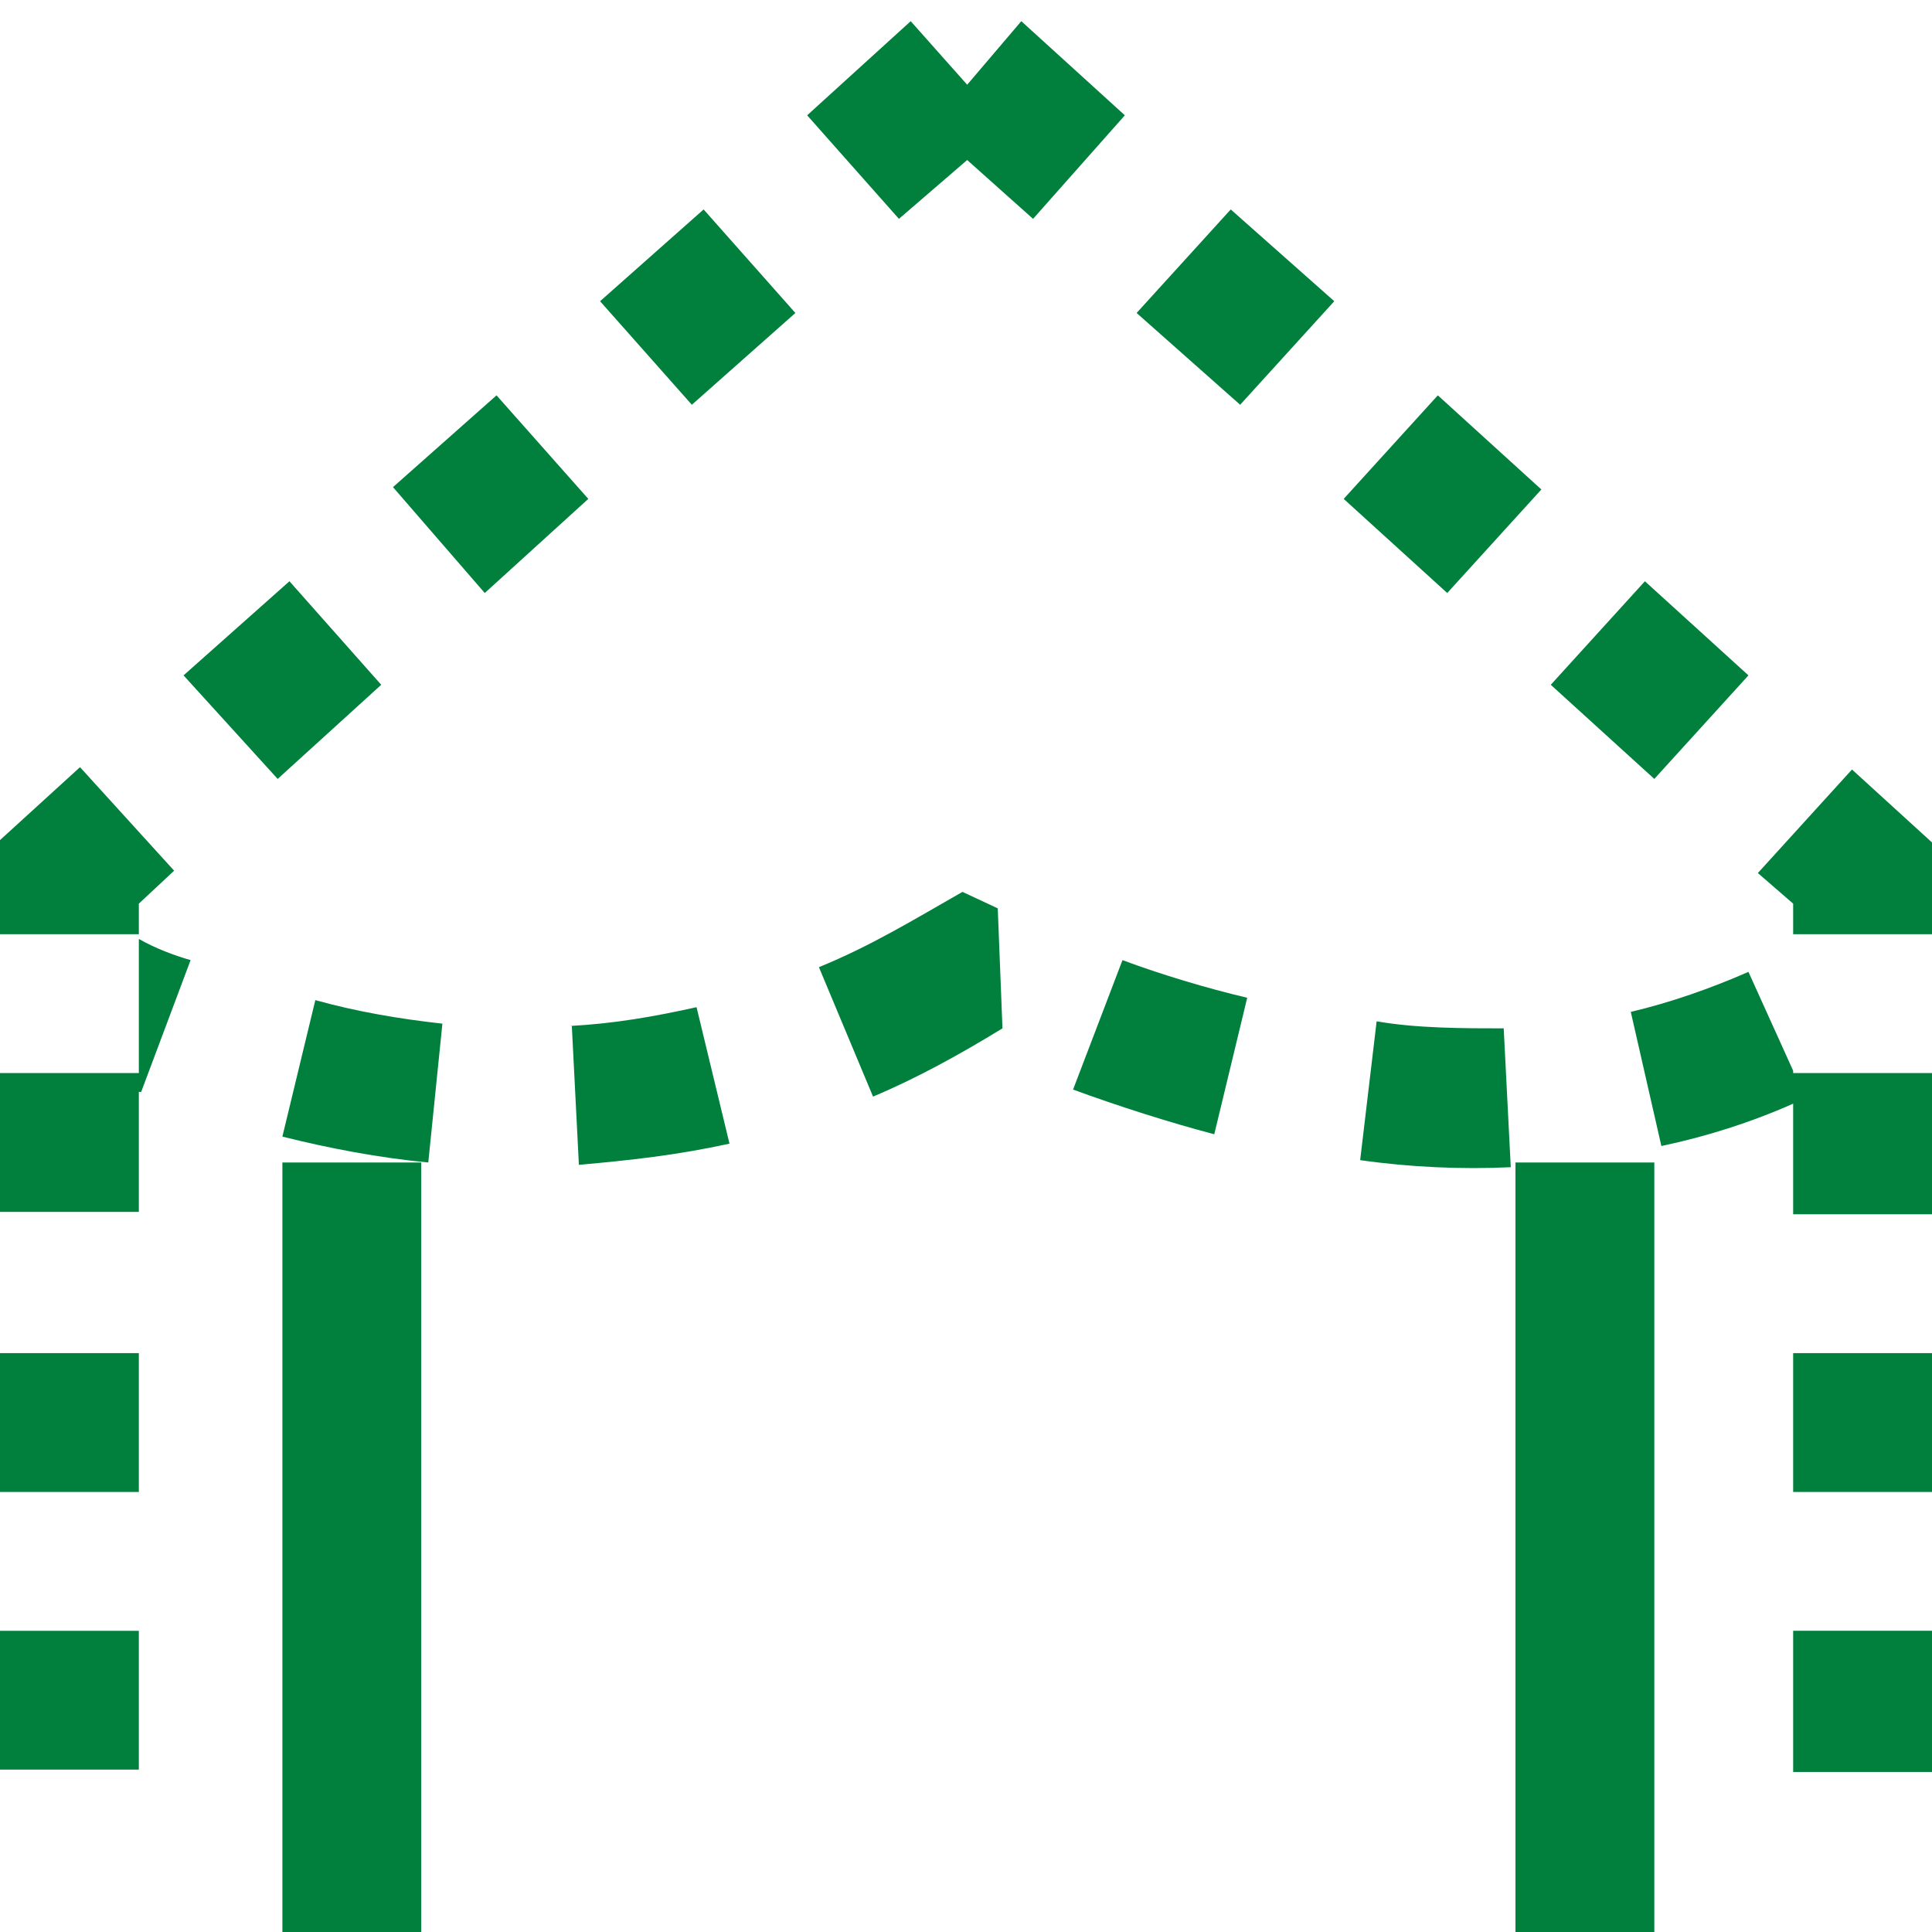
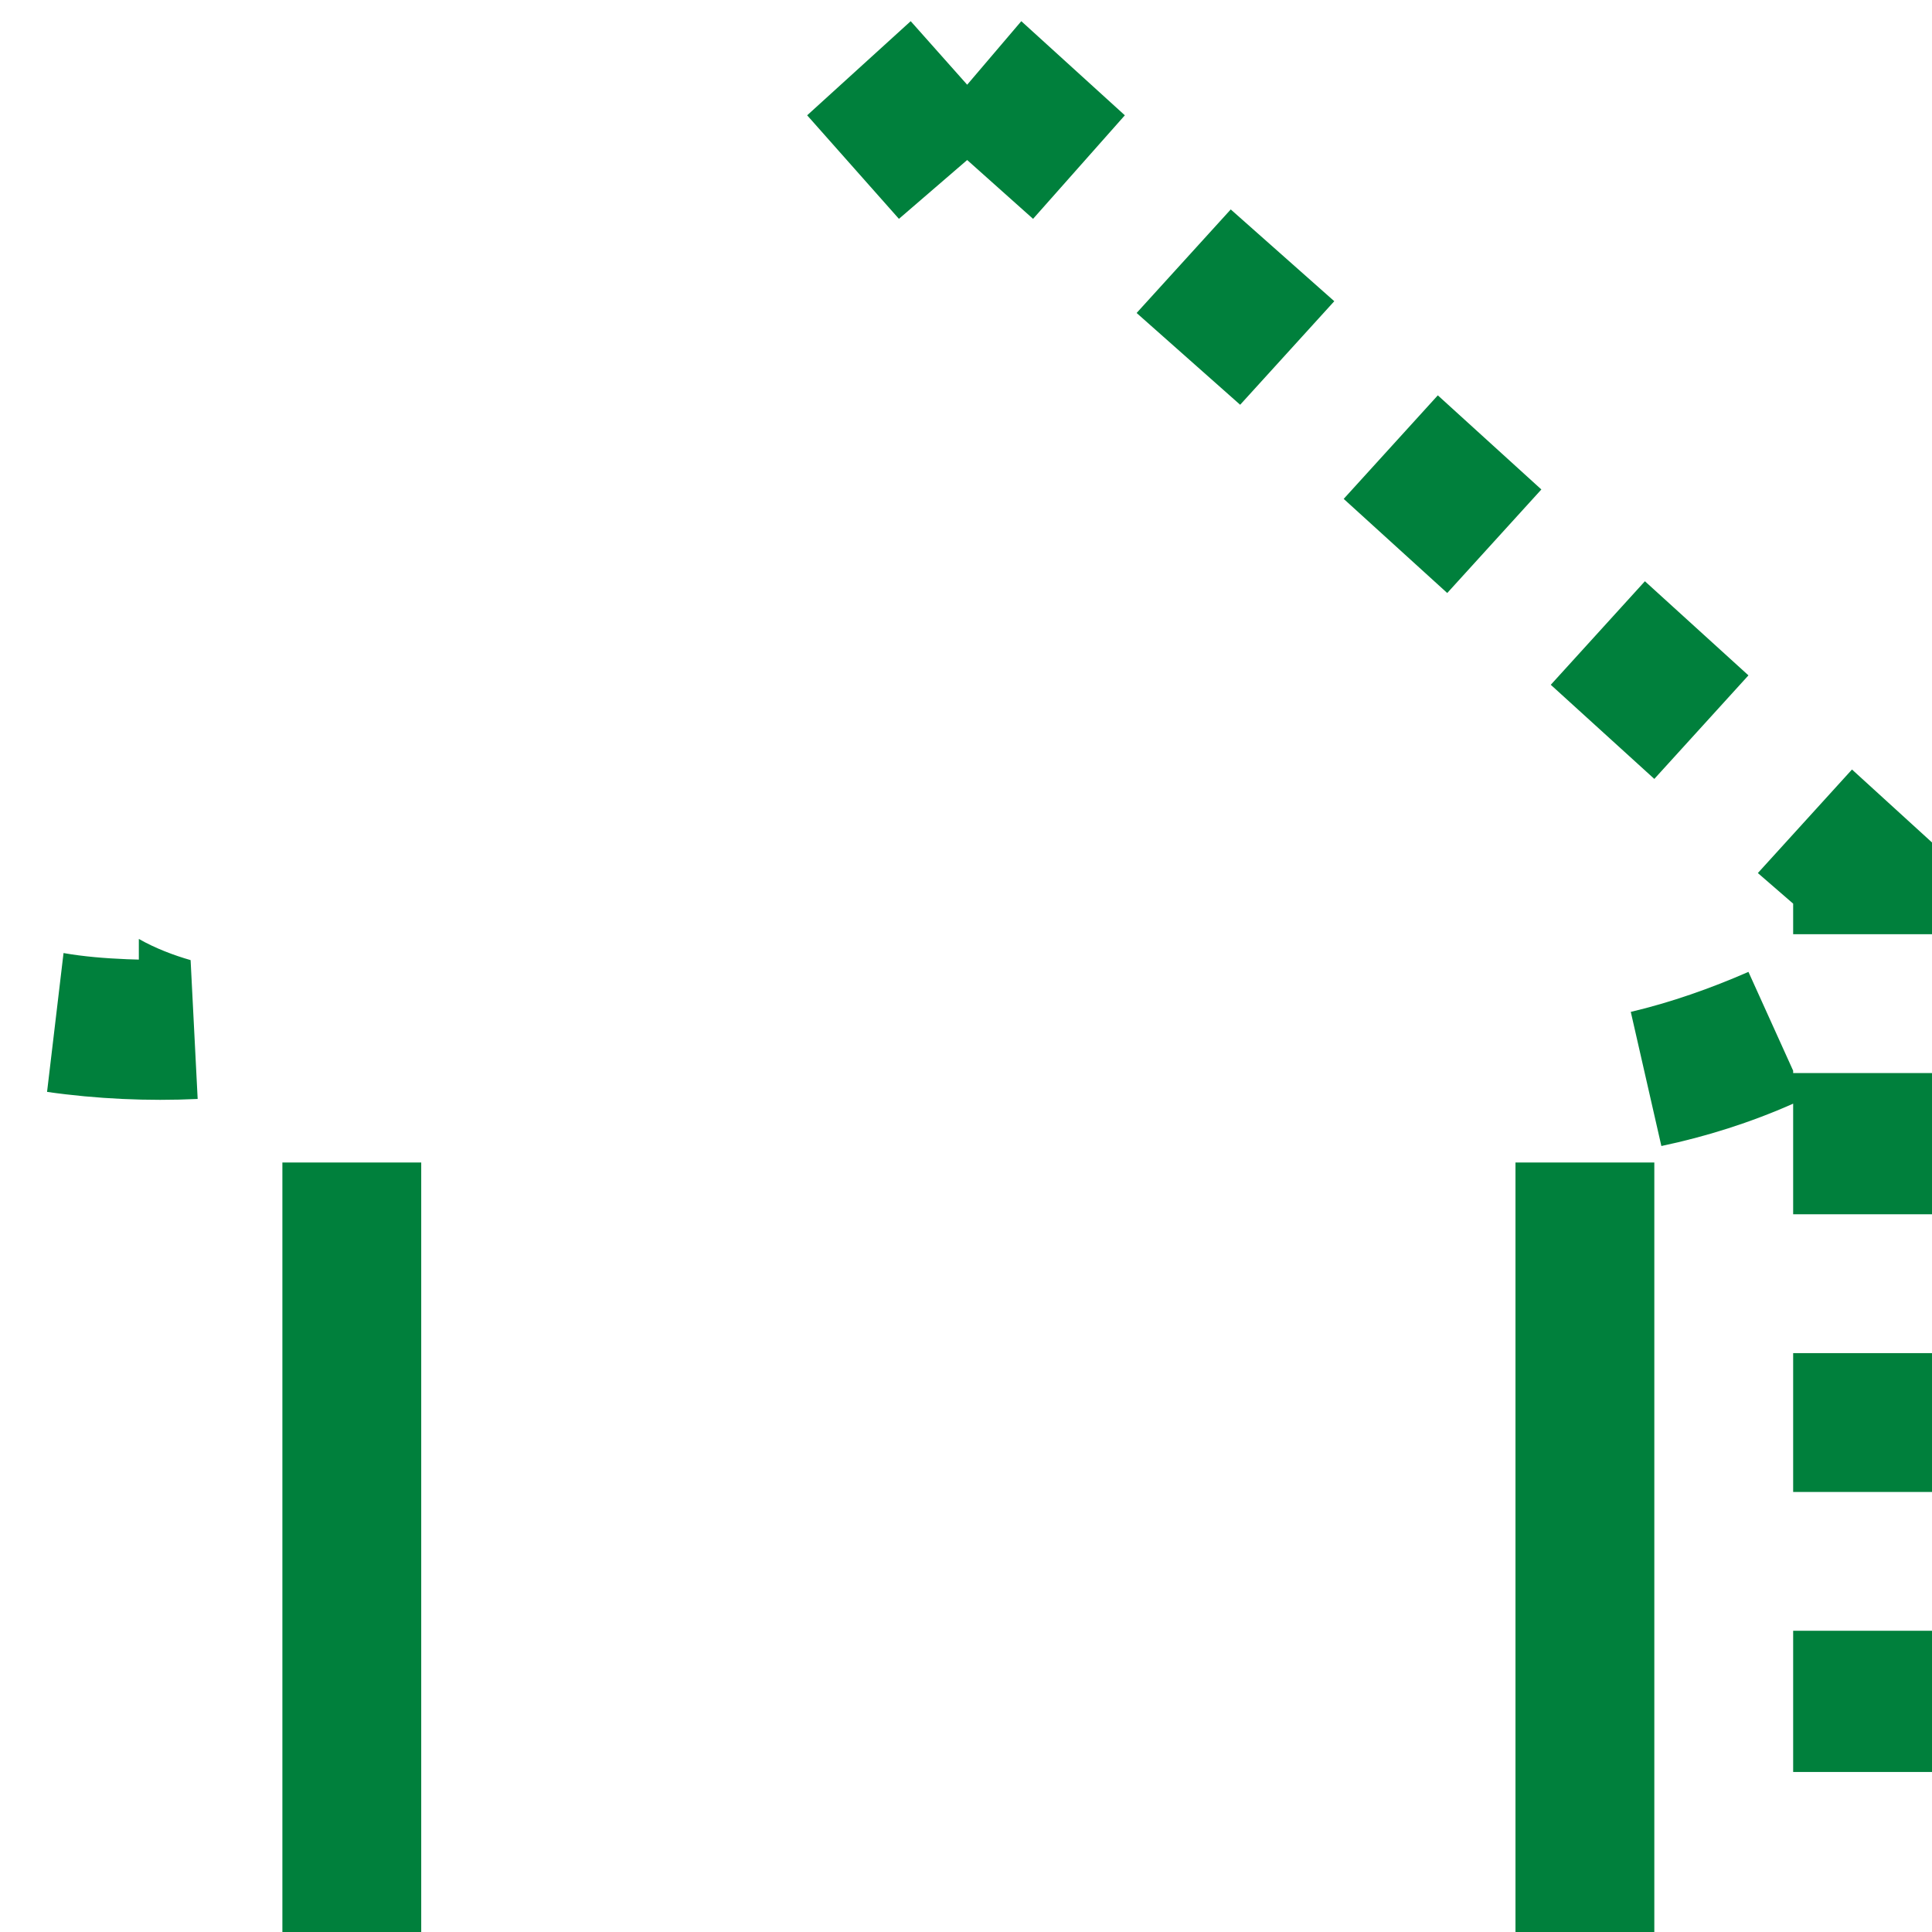
<svg xmlns="http://www.w3.org/2000/svg" xml:space="preserve" width="8.213mm" height="8.213mm" version="1.1" style="shape-rendering:geometricPrecision; text-rendering:geometricPrecision; image-rendering:optimizeQuality; fill-rule:evenodd; clip-rule:evenodd" viewBox="0 0 821 821">
  <defs>
    <style type="text/css">
   
    .fil0 {fill:#00803C;fill-rule:nonzero}
   
  </style>
  </defs>
  <g id="Warstwa_x0020_1">
-     <path class="fil0" d="M703 494l0 327 -59 0 0 -327 59 0zm118 199l-59 0 0 60 59 0 0 -60zm-387 -684l-23 27 -24 -27 -44 40 39 44 29 -25 28 25 39 -44 -44 -40zm89 80l-40 44 44 39 40 -44 -44 -39zm88 79l-40 44 44 40 40 -44 -44 -40zm88 79l-40 44 44 40 40 -44 -44 -40zm88 80l-40 44 15 13 0 13 59 0 0 -39 -34 -31zm34 129l-59 0 0 -1 -19 -42c-16,7 -33,13 -50,17l13 57c19,-4 38,-10 56,-18l0 47 59 0 0 -60zm0 119l-59 0 0 59 59 0 0 -59zm-642 -81l0 327 -59 0 0 -327 59 0zm-98 -86c-7,-2 -15,-5 -22,-9l0 65 1 0 21 -56zm558 29c-17,0 -37,0 -54,-3l-7 59c21,3 43,4 64,3l-3 -59zm-109 -13c-17,-4 -37,-10 -53,-16l-21 55c19,7 41,14 60,19l14 -58zm-106 -38l2 51c-18,11 -36,21 -55,29l-23 -55c22,-9 40,-20 61,-32l15 7zm-128 42c-18,4 -35,7 -54,8l1 0 3 59c22,-2 41,-4 64,-9l-14 -58zm-108 7c-18,-2 -36,-5 -54,-10l-14 58c20,5 41,9 62,11l6 -59zm-188 258l59 0 0 59 -59 0 0 -59zm299 -604l39 44 -44 39 -39 -44 44 -39zm-88 79l39 44 -44 40 -39 -45 44 -39zm-88 79l39 44 -44 40 -40 -44 45 -40zm-89 79l40 44 -15 14 0 13 -59 0 0 -40 34 -31zm-34 130l59 0 0 59 -59 0 0 -59zm0 119l59 0 0 59 -59 0 0 -59z" />
+     <path class="fil0" d="M703 494l0 327 -59 0 0 -327 59 0zm118 199l-59 0 0 60 59 0 0 -60zm-387 -684l-23 27 -24 -27 -44 40 39 44 29 -25 28 25 39 -44 -44 -40zm89 80l-40 44 44 39 40 -44 -44 -39zm88 79l-40 44 44 40 40 -44 -44 -40zm88 79l-40 44 44 40 40 -44 -44 -40zm88 80l-40 44 15 13 0 13 59 0 0 -39 -34 -31zm34 129l-59 0 0 -1 -19 -42c-16,7 -33,13 -50,17l13 57c19,-4 38,-10 56,-18l0 47 59 0 0 -60zm0 119l-59 0 0 59 59 0 0 -59zm-642 -81l0 327 -59 0 0 -327 59 0zm-98 -86c-7,-2 -15,-5 -22,-9l0 65 1 0 21 -56zc-17,0 -37,0 -54,-3l-7 59c21,3 43,4 64,3l-3 -59zm-109 -13c-17,-4 -37,-10 -53,-16l-21 55c19,7 41,14 60,19l14 -58zm-106 -38l2 51c-18,11 -36,21 -55,29l-23 -55c22,-9 40,-20 61,-32l15 7zm-128 42c-18,4 -35,7 -54,8l1 0 3 59c22,-2 41,-4 64,-9l-14 -58zm-108 7c-18,-2 -36,-5 -54,-10l-14 58c20,5 41,9 62,11l6 -59zm-188 258l59 0 0 59 -59 0 0 -59zm299 -604l39 44 -44 39 -39 -44 44 -39zm-88 79l39 44 -44 40 -39 -45 44 -39zm-88 79l39 44 -44 40 -40 -44 45 -40zm-89 79l40 44 -15 14 0 13 -59 0 0 -40 34 -31zm-34 130l59 0 0 59 -59 0 0 -59zm0 119l59 0 0 59 -59 0 0 -59z" />
  </g>
</svg>